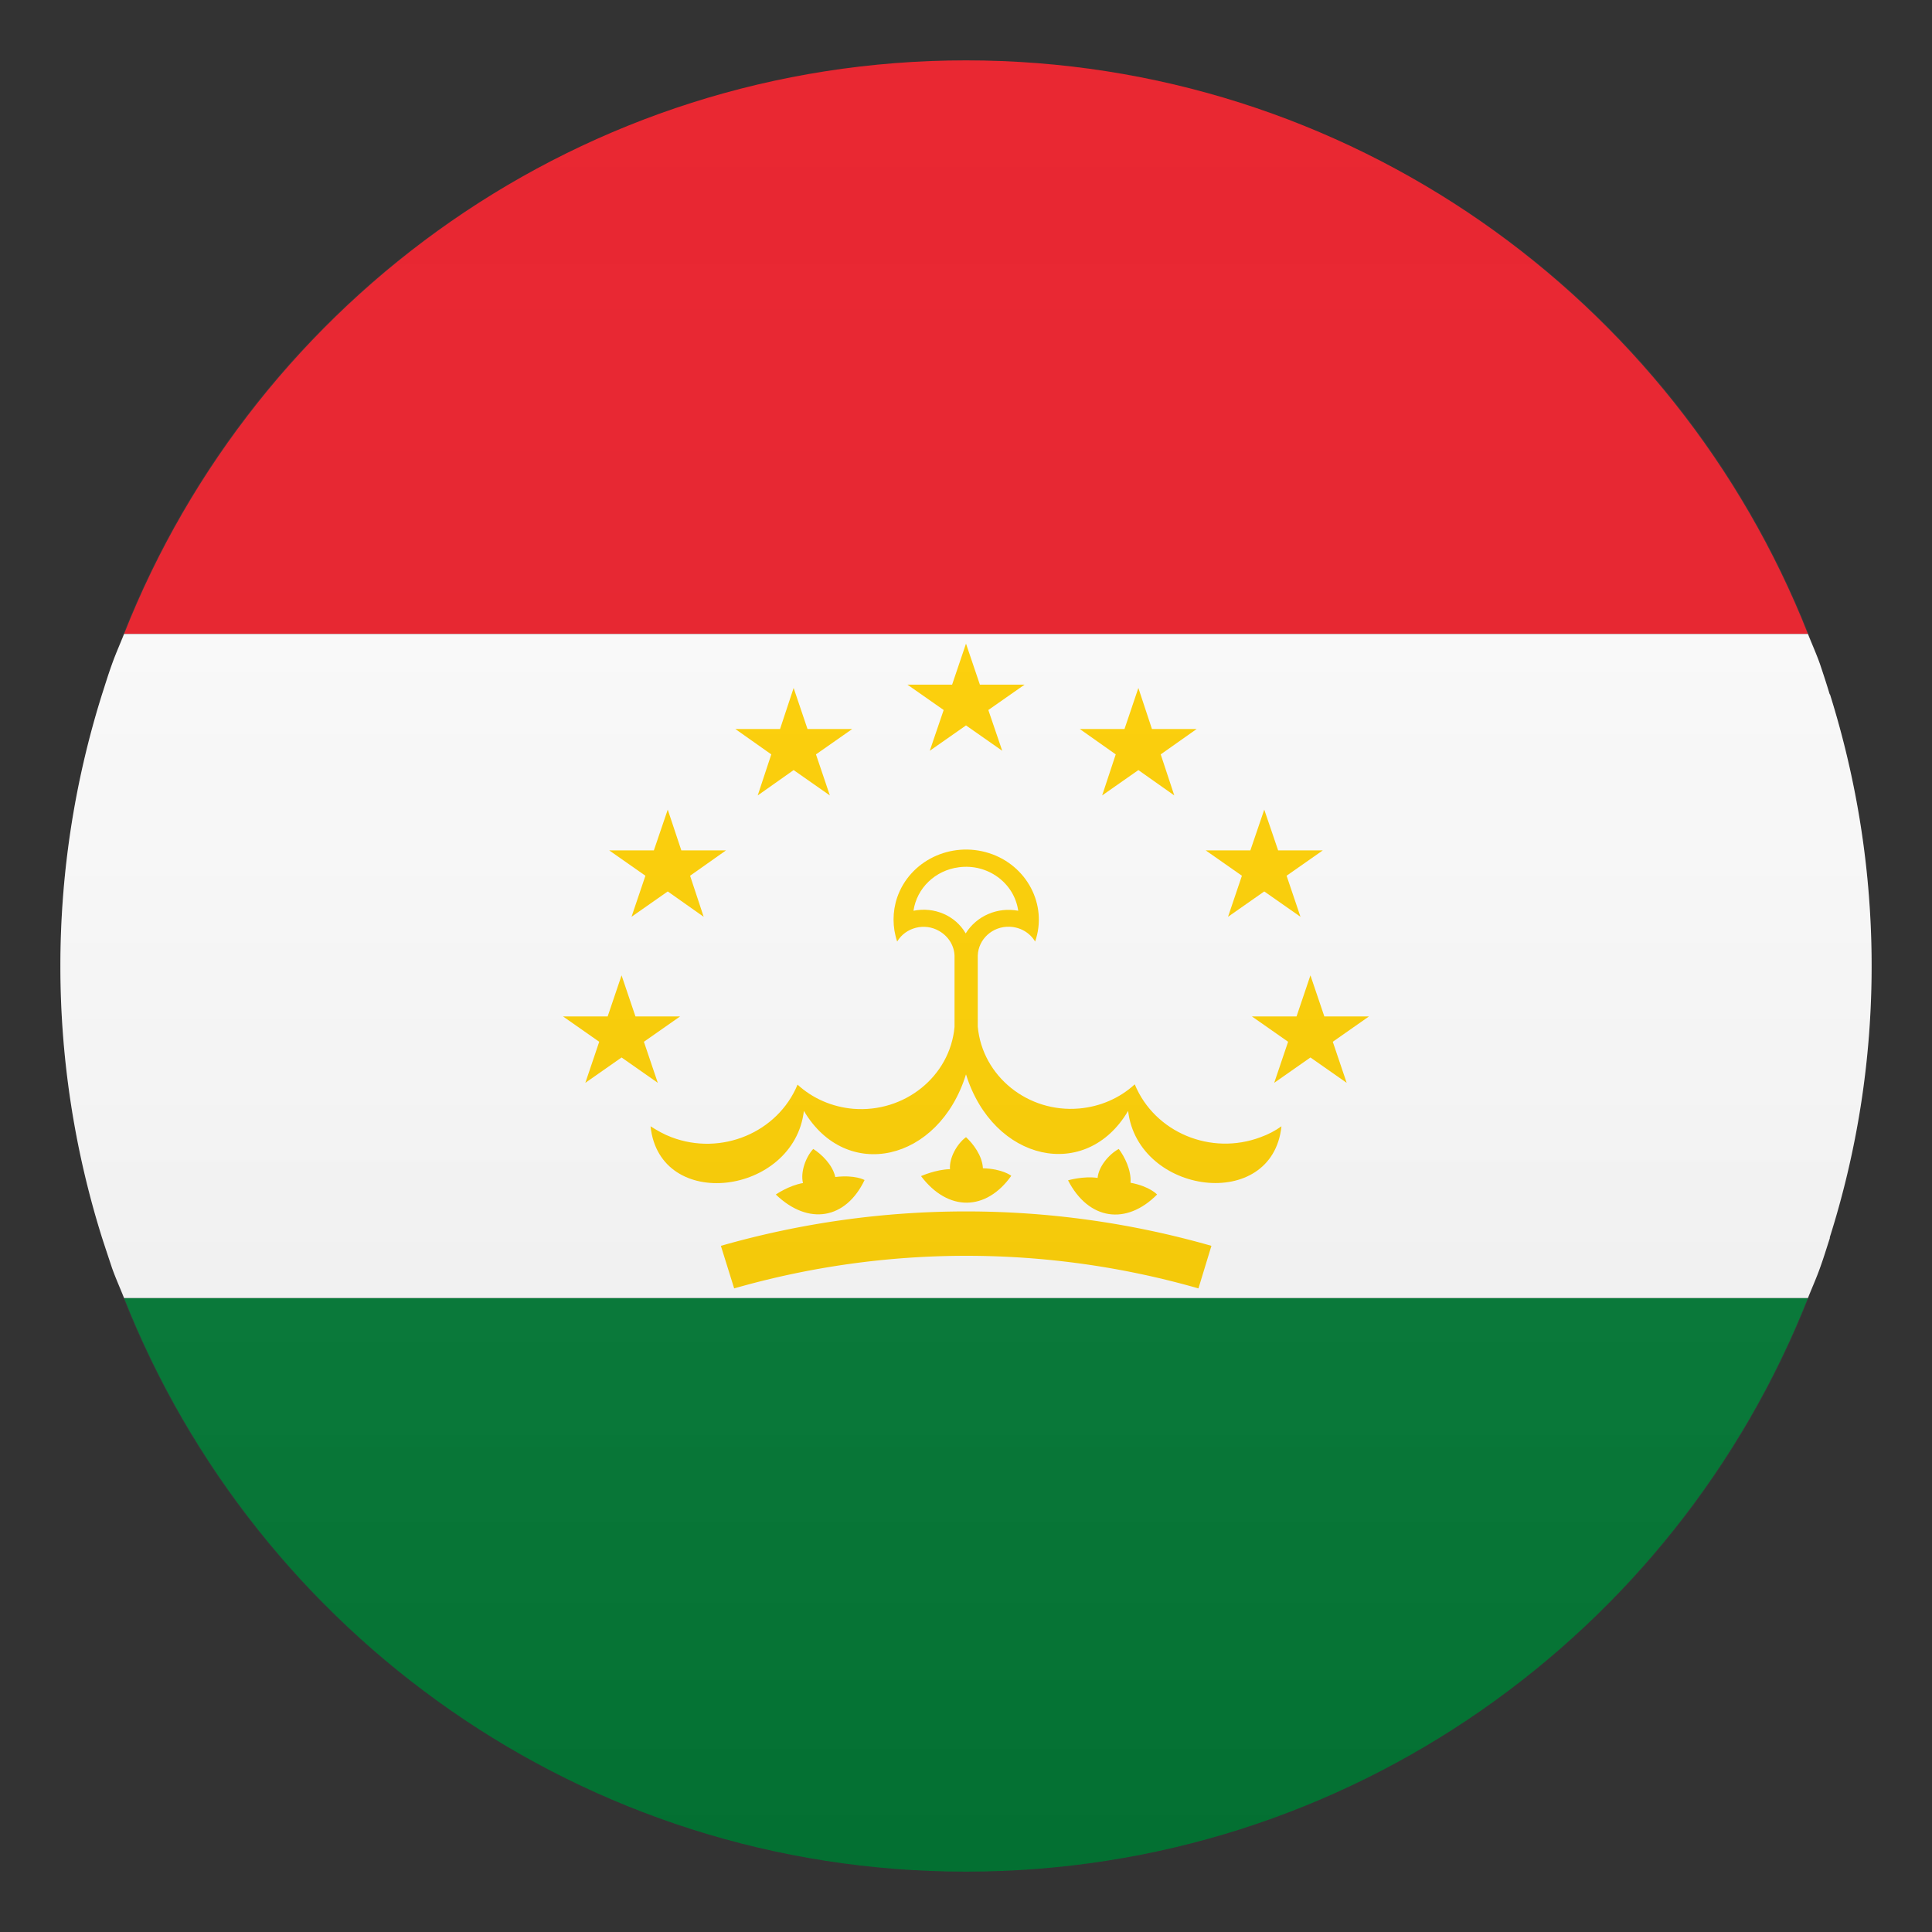
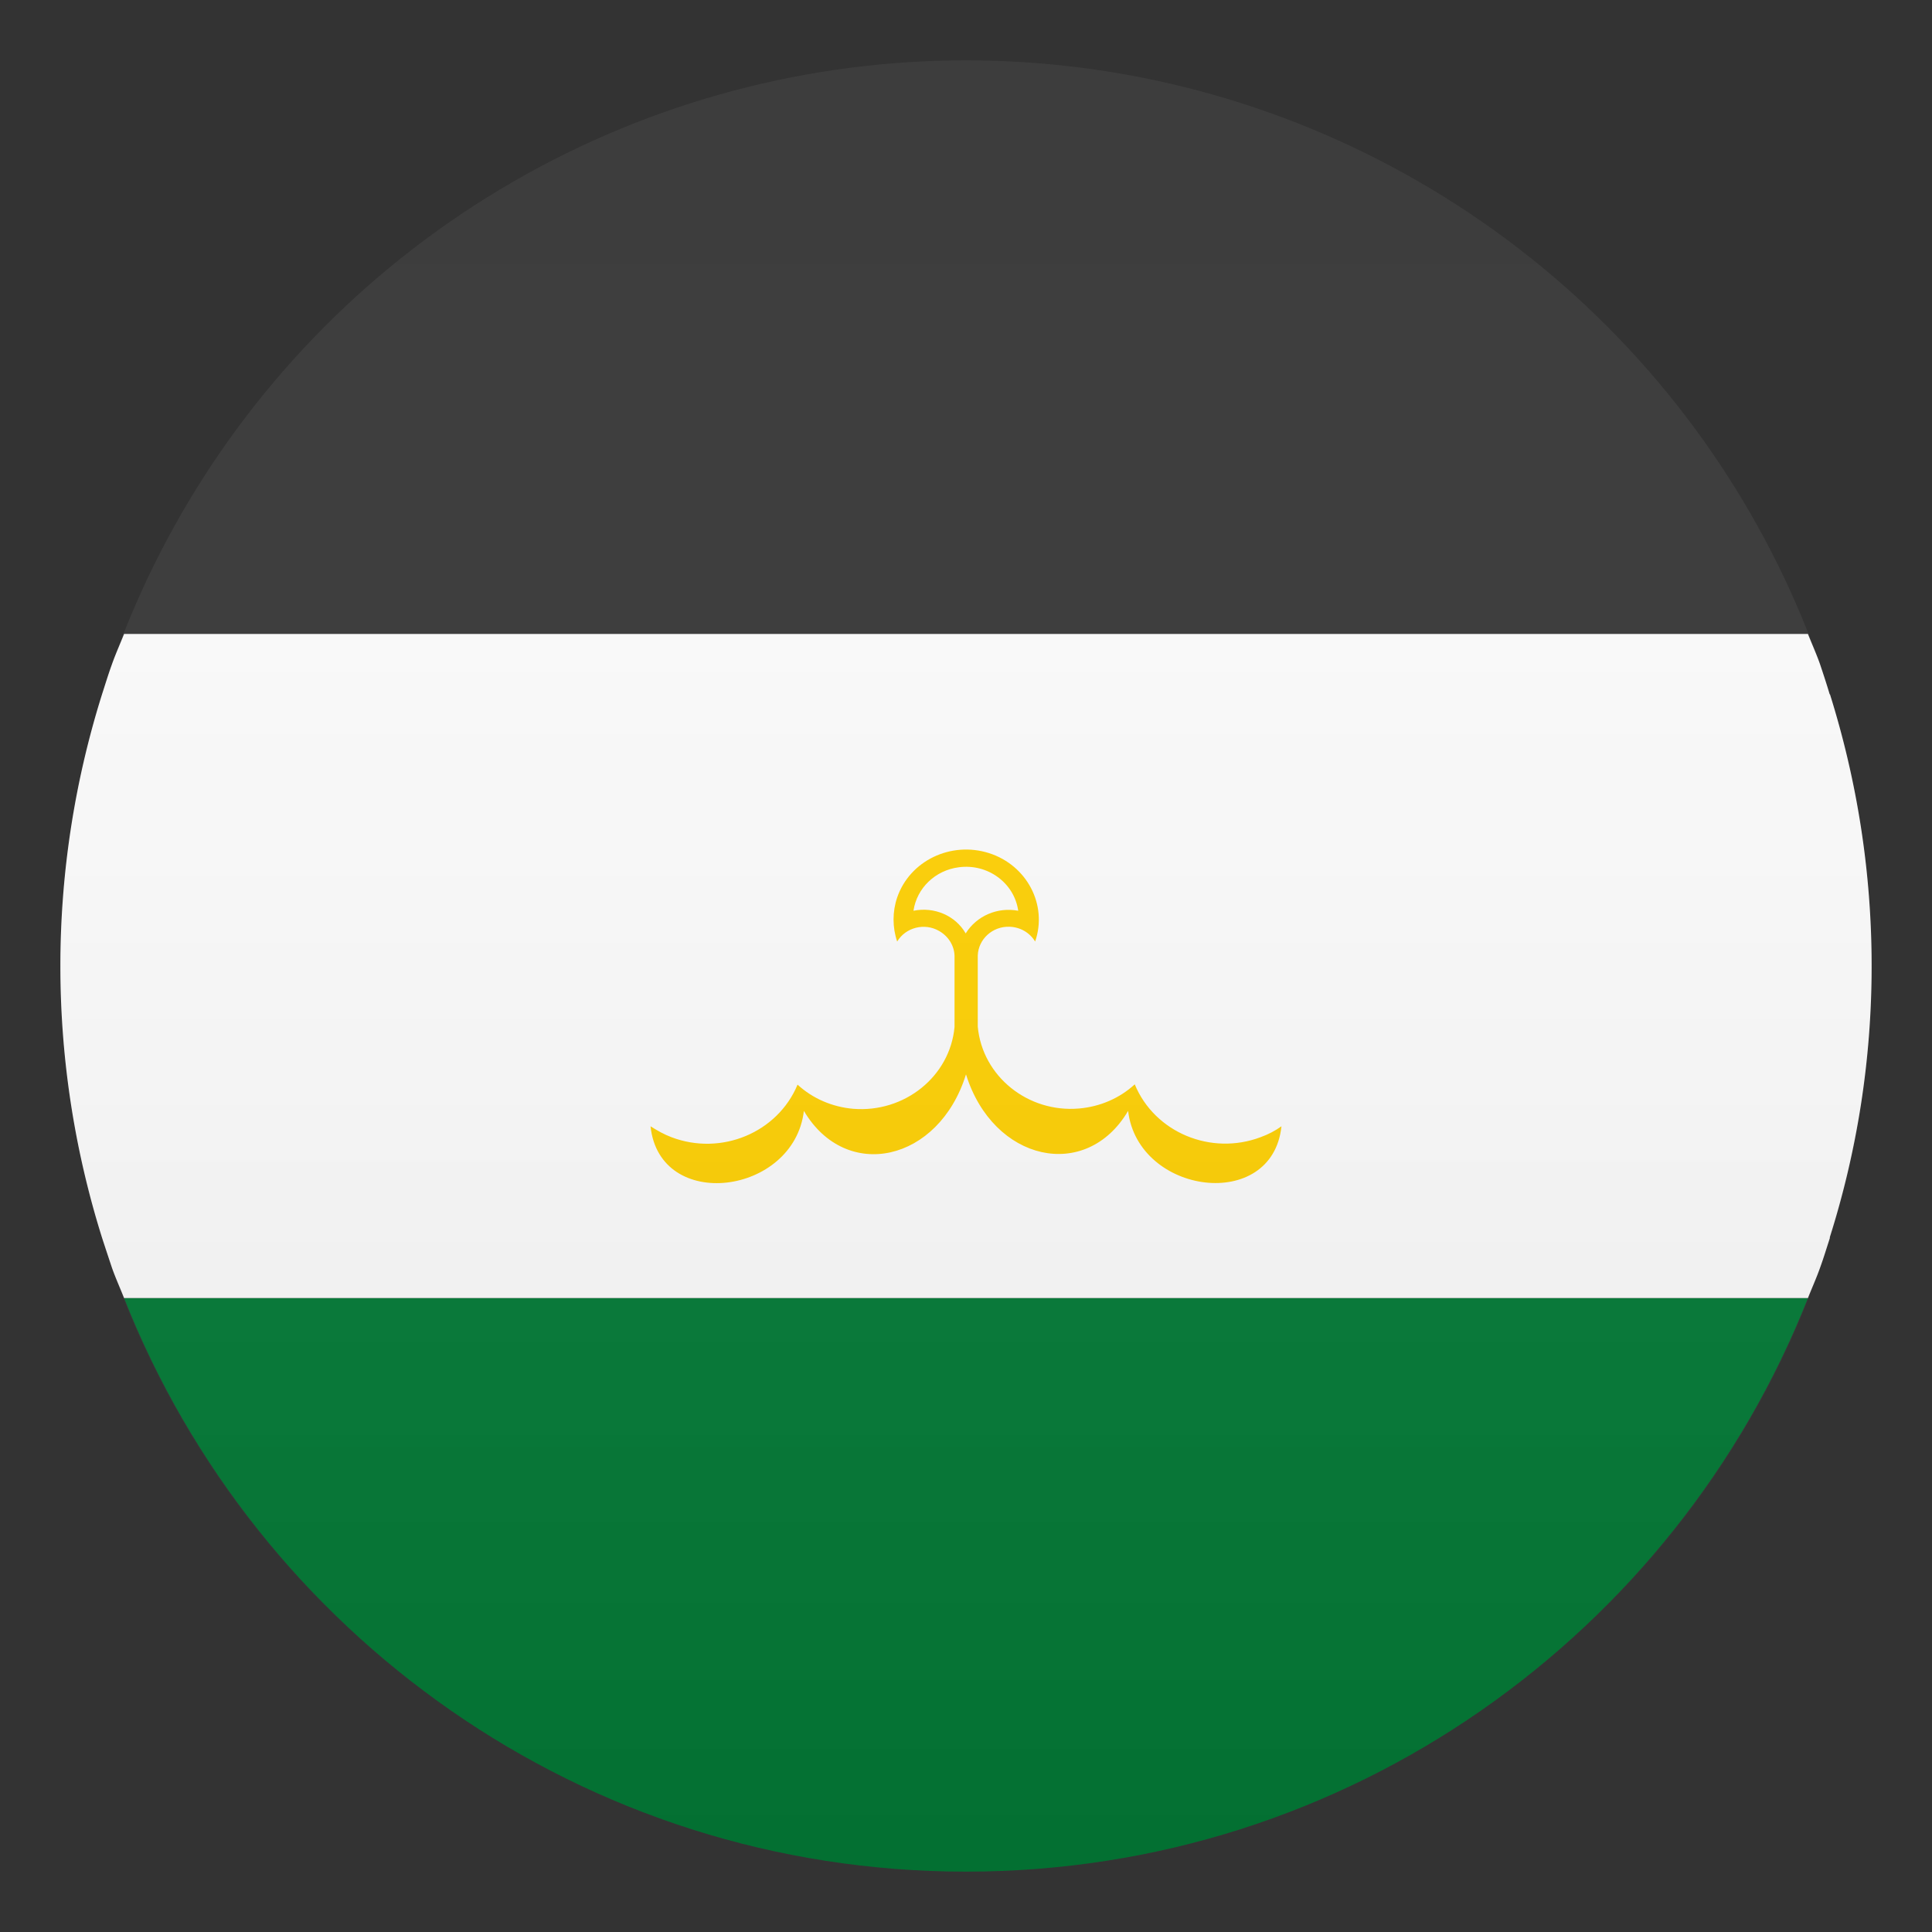
<svg xmlns="http://www.w3.org/2000/svg" viewBox="0 0 64 64">
  <rect x="0" y="0" width="64" height="64" fill="#333333" stroke="none" />
-   <path d="M32 2C19.32 2 8.5 9.88 4.11 21h55.78C55.5 9.88 44.68 2 32 2z" fill="#e81c27" />
  <path d="M32 62c12.68 0 23.5-7.88 27.89-19H4.11C8.5 54.12 19.32 62 32 62z" fill="#007934" />
  <path d="M62 32c0-3.14-.49-6.16-1.38-9H3.38a30.038 30.038 0 000 18h57.23c.9-2.84 1.39-5.86 1.39-9zm-1.71-10c-.12-.34-.27-.67-.4-1H4.11c-.13.33-.28.66-.4 1-.12.33-.22.66-.33 1h57.23c-.1-.34-.21-.67-.32-1zM3.71 42c.12.34.27.67.4 1h55.78c.13-.33.28-.66.4-1 .12-.33.22-.66.33-1H3.38c.11.34.22.67.33 1z" fill="#fcfcfc" />
  <path d="M37.59 35.92c-.5.46-1.15.74-1.84.8-1.7.15-3.21-1.07-3.36-2.71v-2.36c.02-.54.49-.97 1.05-.95.35.01.67.19.85.49.42-1.21-.27-2.53-1.53-2.93-1.26-.4-2.62.25-3.04 1.47-.16.47-.16.99 0 1.46.28-.47.91-.63 1.39-.35.3.17.5.48.51.82v2.36c-.15 1.64-1.66 2.85-3.36 2.71-.69-.06-1.34-.34-1.84-.8-.66 1.59-2.53 2.37-4.18 1.74-.24-.09-.47-.22-.69-.36.3 2.86 4.75 2.28 5.08-.51 1.4 2.37 4.47 1.69 5.37-1.21.9 2.89 3.98 3.57 5.37 1.21.33 2.78 4.78 3.37 5.08.51-.21.15-.44.27-.69.36-1.64.62-3.51-.15-4.17-1.75zm-7.33-5.75c.11-.75.72-1.34 1.5-1.44.96-.13 1.84.52 1.97 1.44-.69-.13-1.38.17-1.74.75-.34-.59-1.04-.89-1.73-.75z" fill="#ffd000" />
-   <path d="M28.64 39.09s-.31-.18-.97-.1c-.09-.41-.46-.76-.73-.93-.25.27-.43.77-.34 1.13-.47.08-.9.38-.9.38 1.08 1.04 2.32.82 2.94-.48zm0 0zm4.86-.14s-.28-.23-.94-.25c-.02-.42-.33-.82-.56-1.03-.3.22-.56.69-.53 1.06-.47.01-.96.23-.96.23.9 1.19 2.16 1.16 2.99-.01zm3.56-.89c-.33.18-.67.59-.7.96-.47-.07-.98.08-.98.08.68 1.32 1.93 1.5 2.95.47 0 0-.24-.27-.88-.39.03-.42-.2-.87-.39-1.12z" fill="#ffd000" />
-   <path d="M23.88 41.27l.44 1.41a27.918 27.918 0 0115.38 0l.43-1.41a29.524 29.524 0 00-16.25 0zm7.38-17.75l-.46 1.35 1.2-.84 1.2.84-.46-1.35 1.2-.84h-1.48L32 21.32l-.46 1.36h-1.48zm-5.71 1.47l-.45 1.36 1.19-.84 1.2.84-.46-1.36 1.2-.84h-1.48l-.46-1.36-.45 1.36h-1.48zm-4.17 4.02l-.46 1.36 1.2-.84 1.19.84-.45-1.36 1.19-.84h-1.48l-.45-1.35-.46 1.35h-1.48zm-.79 6.02l1.2.84-.46-1.36 1.2-.84h-1.48l-.46-1.36-.46 1.36h-1.48l1.2.84-.46 1.36zm16.37-10.04l-.45 1.36 1.2-.84 1.19.84-.45-1.36 1.19-.84h-1.48l-.45-1.36-.46 1.36h-1.48zm4.18 4.02l-.46 1.36 1.2-.84 1.2.84-.46-1.36 1.2-.84h-1.48l-.46-1.35-.46 1.35h-1.48zm3.01 5.5l1.2-.84h-1.48l-.46-1.36-.46 1.36h-1.48l1.2.84-.46 1.36 1.2-.84 1.2.84z" fill="#ffd000" />
  <linearGradient id="a" x1="32" x2="32" y1="62" y2="2" gradientUnits="userSpaceOnUse">
    <stop offset="0" stop-color="#1a1a1a" />
    <stop offset=".102" stop-color="#393939" stop-opacity=".949" />
    <stop offset=".347" stop-color="#7f7f7f" stop-opacity=".826" />
    <stop offset=".569" stop-color="#b6b6b6" stop-opacity=".716" />
    <stop offset=".758" stop-color="#dedede" stop-opacity=".621" />
    <stop offset=".908" stop-color="#f6f6f6" stop-opacity=".546" />
    <stop offset="1" stop-color="#fff" stop-opacity=".5" />
  </linearGradient>
  <circle cx="32" cy="32" r="30" opacity=".1" fill="url(#a)" />
</svg>